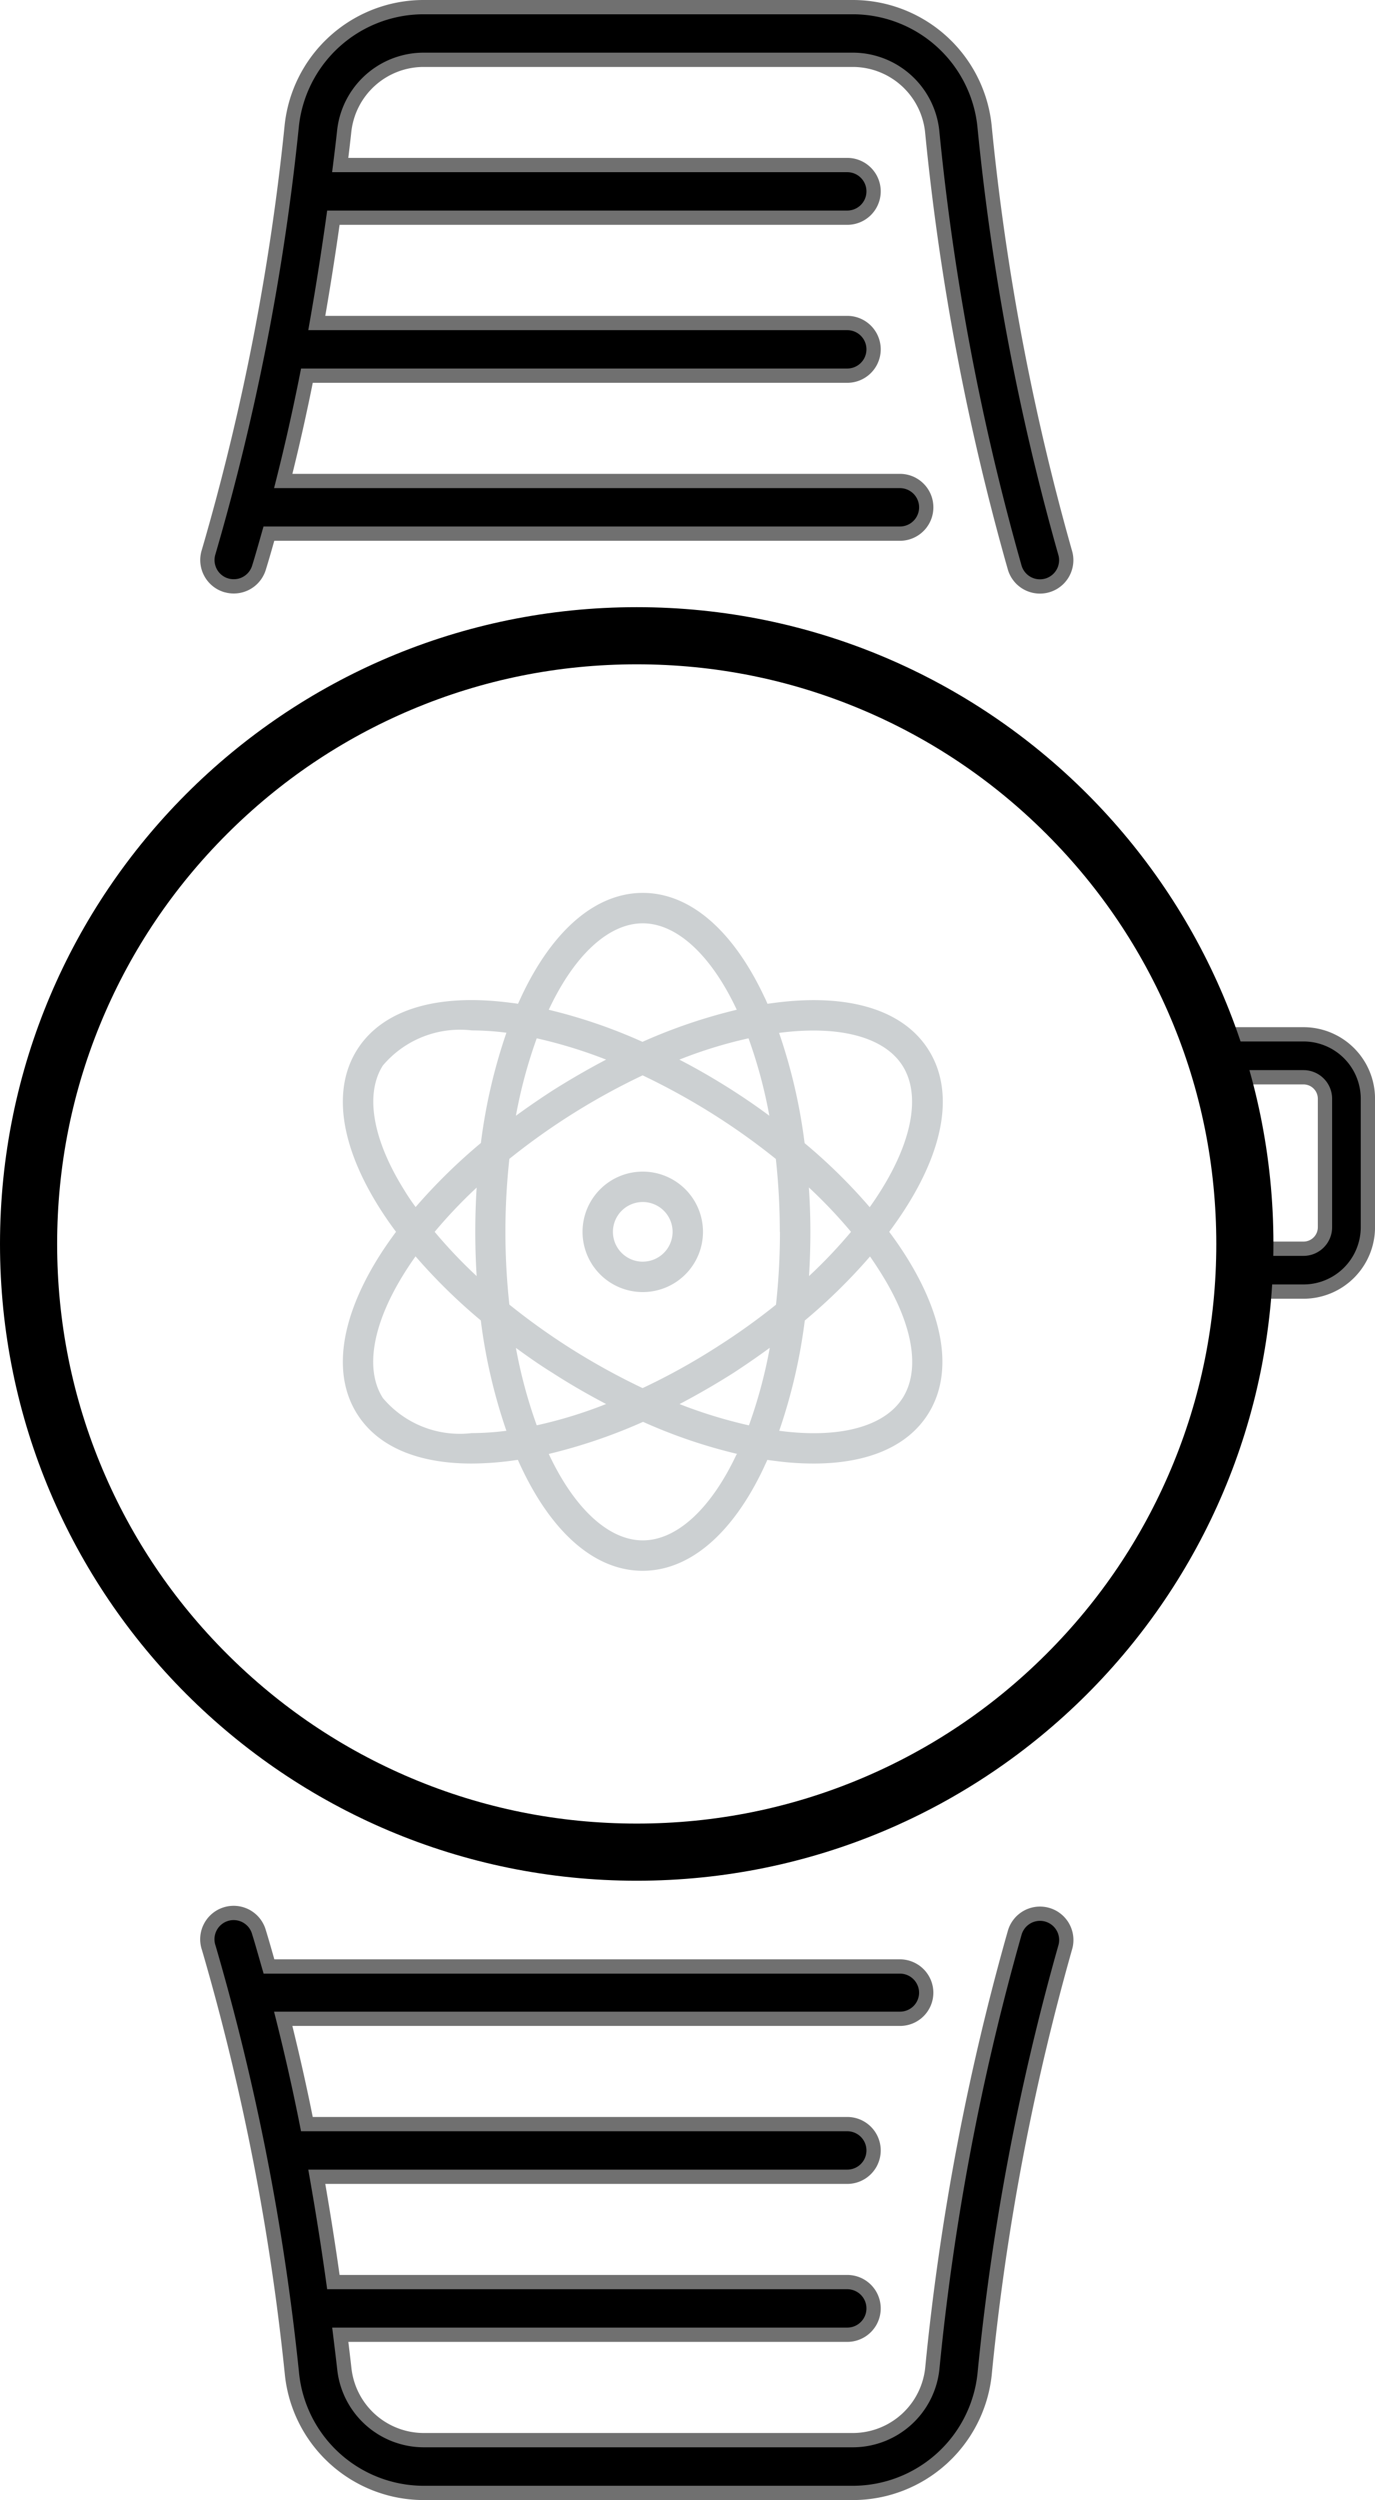
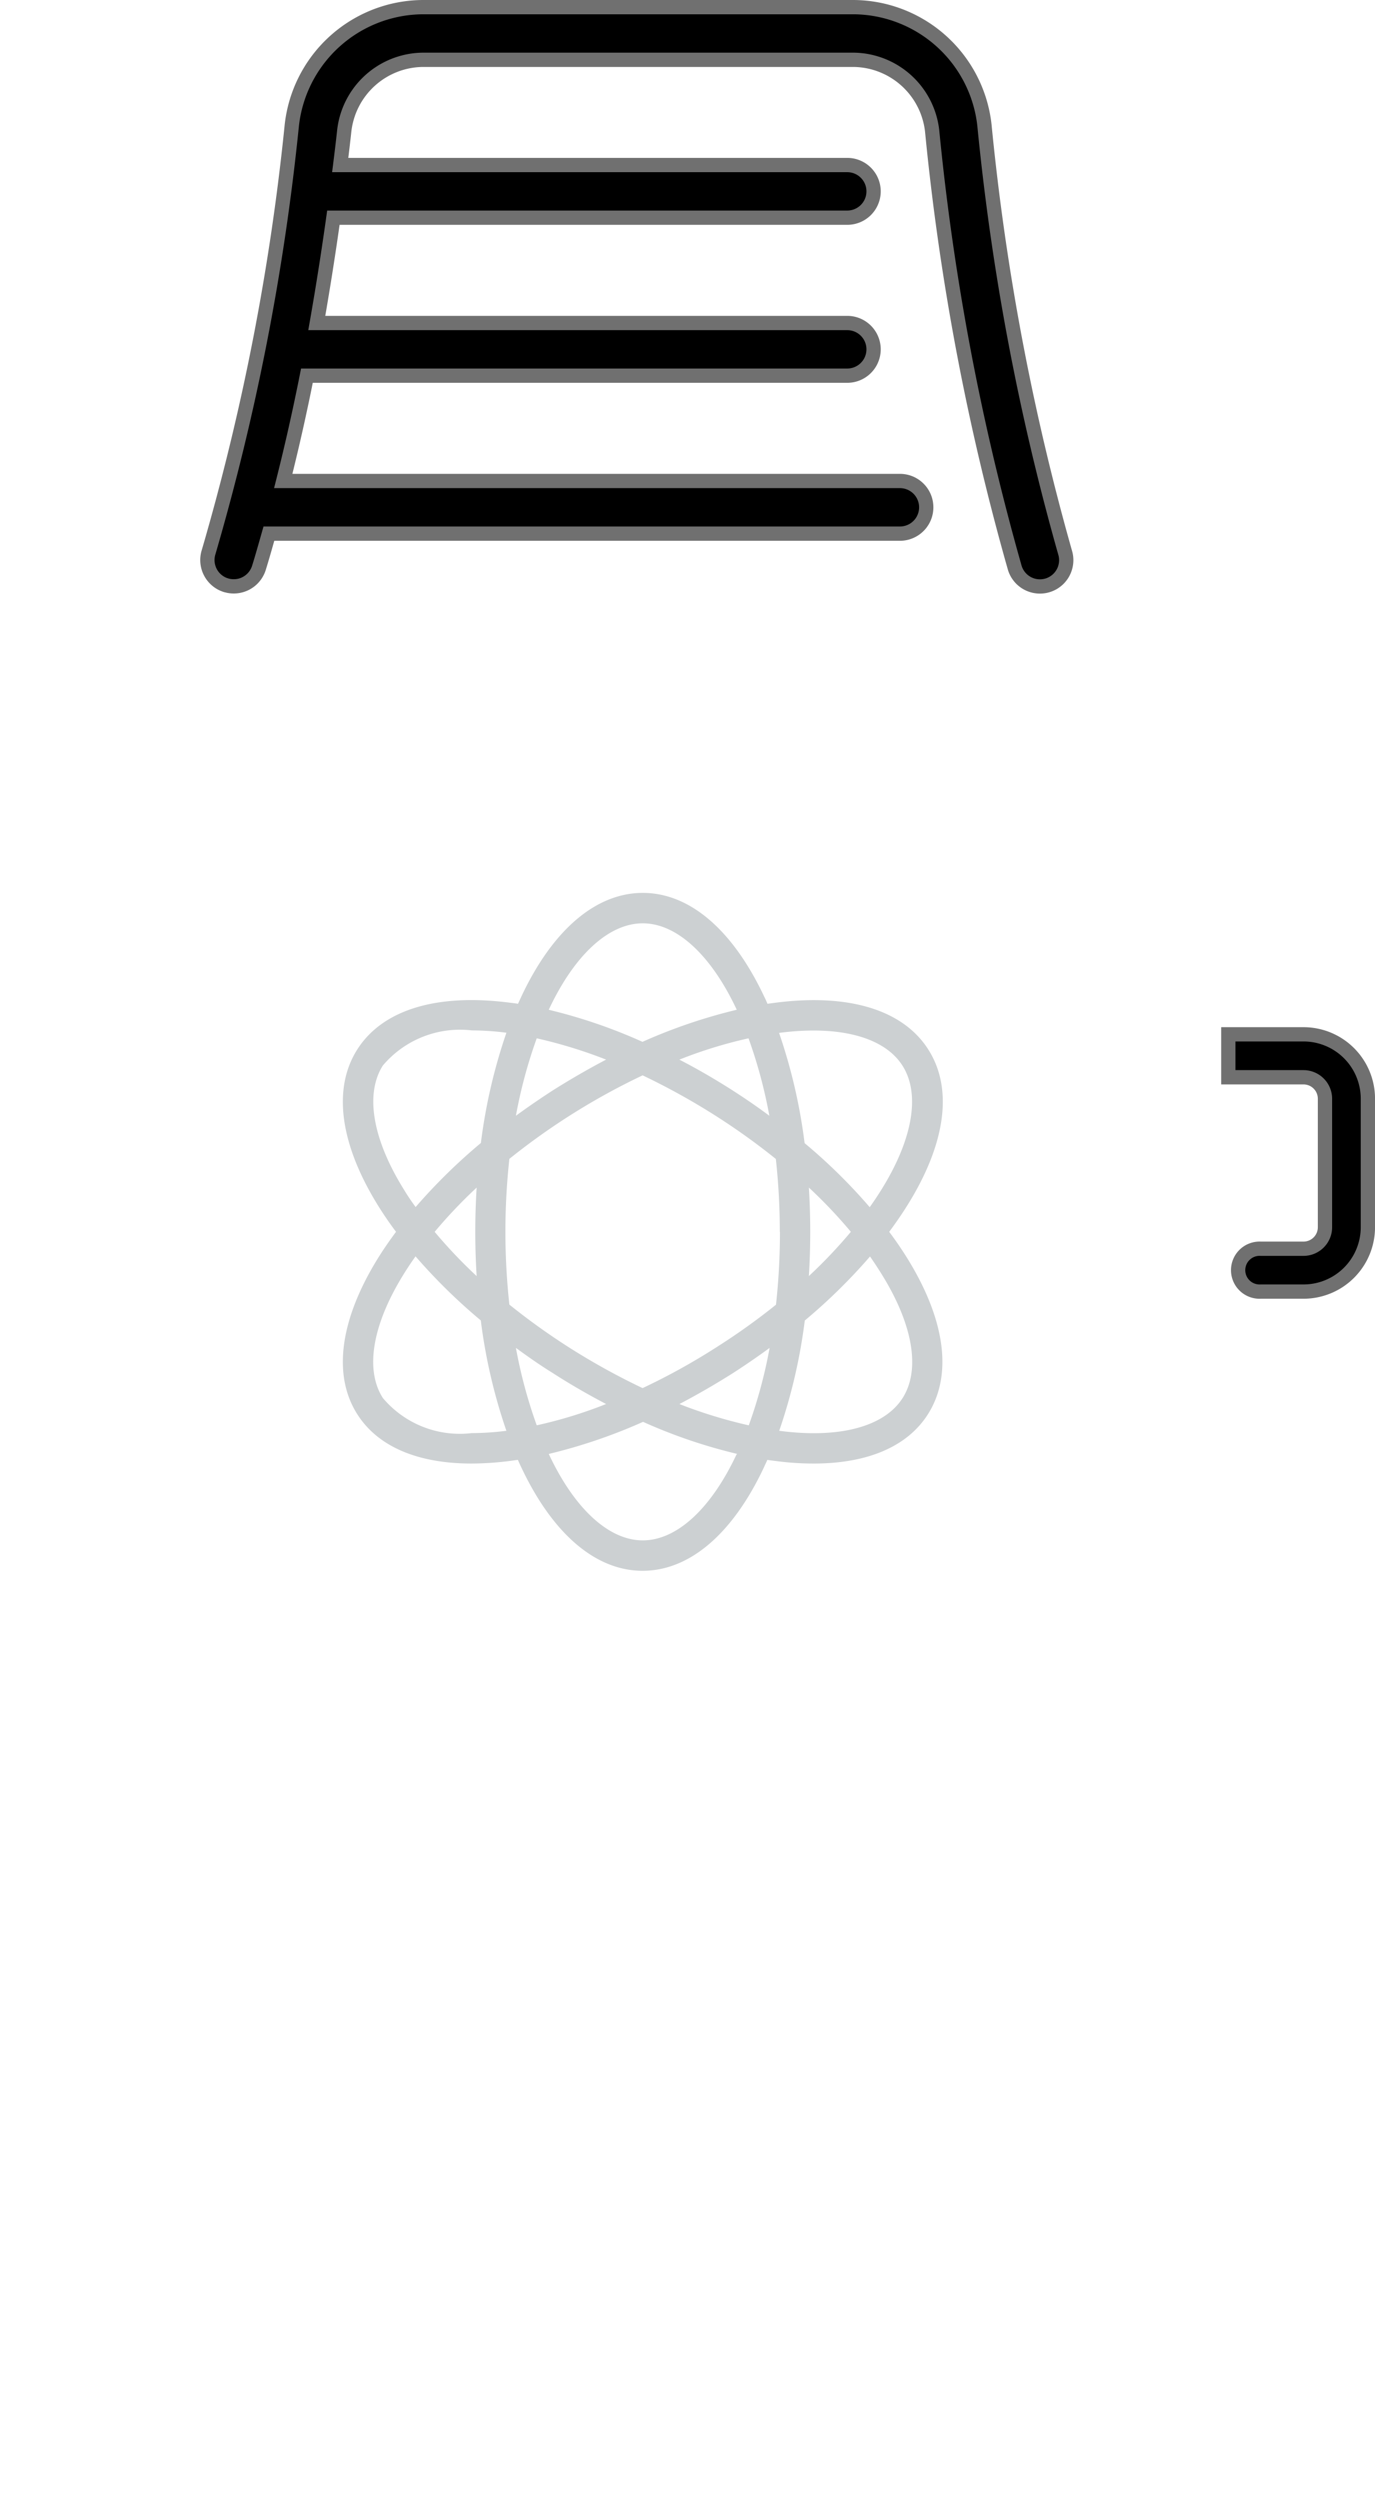
<svg xmlns="http://www.w3.org/2000/svg" width="48.128" height="87.5" viewBox="0 0 48.128 87.5">
  <g id="device-image-reactnative-3" transform="translate(-909 -2776.75)">
    <g id="physics_1_" data-name="physics (1)" transform="translate(920.7 2808)">
-       <path id="Path_24167" data-name="Path 24167" d="M20.787,5.473C19.9,4.089,18,3.514,15.441,3.844c-.09.011-.186.027-.277.037-.037-.085-.074-.17-.117-.255C13.945,1.289,12.438,0,10.8,0S7.646,1.289,6.549,3.626c-.037.085-.08.17-.117.255-.1-.016-.186-.027-.277-.037C3.589,3.509,1.694,4.089.81,5.473S.2,8.822,1.571,11.005c.181.288.378.575.591.857-.213.287-.41.57-.591.857C.2,14.9-.074,16.872.81,18.252c.719,1.129,2.114,1.72,3.993,1.72a10.927,10.927,0,0,0,1.347-.091c.09-.011.186-.027.277-.037.037.085.075.17.117.256,1.1,2.337,2.609,3.626,4.249,3.626s3.152-1.289,4.249-3.626c.037-.085.08-.17.117-.256.1.016.186.027.277.037a10.024,10.024,0,0,0,1.347.091c1.879,0,3.274-.591,3.993-1.72.884-1.384.612-3.349-.761-5.532-.181-.287-.378-.575-.591-.857.213-.288.41-.57.591-.857,1.389-2.188,1.661-4.153.772-5.532ZM7.513,4.079c.9-1.917,2.1-3.014,3.285-3.014s2.385,1.1,3.285,3.014a.019.019,0,0,0,.005.011,18.866,18.866,0,0,0-3.3,1.123A18.426,18.426,0,0,0,7.5,4.089c.011,0,.011-.005.016-.011ZM15.6,11.863a23.423,23.423,0,0,1-.139,2.55A22.709,22.709,0,0,1,13.38,15.9a22.656,22.656,0,0,1-2.588,1.432A24.022,24.022,0,0,1,8.205,15.9a23.441,23.441,0,0,1-2.076-1.491,23.548,23.548,0,0,1,0-5.1,23.554,23.554,0,0,1,4.664-2.923A23.987,23.987,0,0,1,13.38,7.821a23.44,23.44,0,0,1,2.076,1.491,23.427,23.427,0,0,1,.139,2.55Zm1.017-1.549a17.238,17.238,0,0,1,1.47,1.549,17.264,17.264,0,0,1-1.47,1.549q.048-.766.048-1.549T16.612,10.313Zm-1.374,5.612a17.013,17.013,0,0,1-.729,2.71,16.773,16.773,0,0,1-2.428-.745c.628-.33,1.256-.692,1.879-1.086Q14.616,16.38,15.239,15.925ZM9.515,17.889a15.737,15.737,0,0,1-2.428.745,17.013,17.013,0,0,1-.729-2.71c.41.3.836.6,1.278.873C8.259,17.2,8.887,17.559,9.515,17.889ZM4.984,13.412a17.293,17.293,0,0,1-1.47-1.549,17.268,17.268,0,0,1,1.47-1.549q-.048.767-.048,1.549T4.984,13.412ZM6.358,7.8a17,17,0,0,1,.729-2.71,16.714,16.714,0,0,1,2.428.745c-.628.33-1.256.692-1.879,1.086Q6.981,7.345,6.358,7.8Zm7.6-.878c-.618-.394-1.246-.761-1.879-1.086A15.732,15.732,0,0,1,14.5,5.09a17.045,17.045,0,0,1,.729,2.71Q14.618,7.345,13.956,6.922ZM2.471,10.436C1.342,8.647,1.066,7.044,1.7,6.043a3.533,3.533,0,0,1,3.115-1.23,9.654,9.654,0,0,1,1.2.08h.011a19.162,19.162,0,0,0-.894,3.86,19.856,19.856,0,0,0-2.284,2.242c-.133-.181-.261-.367-.378-.559Zm3.541,8.391a9.614,9.614,0,0,1-1.2.08A3.519,3.519,0,0,1,1.7,17.677c-.639-1-.362-2.6.767-4.392.117-.186.245-.378.378-.564a19.821,19.821,0,0,0,2.284,2.242,19.17,19.17,0,0,0,.895,3.86c0,.005-.005.005-.011.005Zm8.071.82c-.9,1.917-2.1,3.014-3.285,3.014s-2.385-1.1-3.285-3.014a.019.019,0,0,0-.005-.011,18.849,18.849,0,0,0,3.3-1.123,18.41,18.41,0,0,0,3.3,1.123c-.011,0-.011.005-.016.011Zm5.042-6.357c1.129,1.789,1.406,3.391.767,4.392s-2.21,1.422-4.307,1.145h-.011a19.162,19.162,0,0,0,.895-3.86,19.838,19.838,0,0,0,2.284-2.242C18.88,12.911,19.008,13.1,19.125,13.29ZM16.463,8.759a19.155,19.155,0,0,0-.894-3.86h.011c2.1-.272,3.668.144,4.307,1.145s.362,2.6-.767,4.392c-.117.186-.245.378-.378.564a19.348,19.348,0,0,0-2.279-2.242Zm0,0" transform="translate(0)" fill="#ccd0d2" />
-       <path id="Path_24168" data-name="Path 24168" d="M159.987,183.2a2.108,2.108,0,1,0,2.108,2.108A2.108,2.108,0,0,0,159.987,183.2Zm0,3.152a1.044,1.044,0,1,1,1.044-1.043A1.044,1.044,0,0,1,159.987,186.351Zm0,0" transform="translate(-149.189 -173.445)" fill="#ccd0d2" />
+       <path id="Path_24167" data-name="Path 24167" d="M20.787,5.473C19.9,4.089,18,3.514,15.441,3.844c-.09.011-.186.027-.277.037-.037-.085-.074-.17-.117-.255C13.945,1.289,12.438,0,10.8,0S7.646,1.289,6.549,3.626c-.037.085-.08.17-.117.255-.1-.016-.186-.027-.277-.037C3.589,3.509,1.694,4.089.81,5.473S.2,8.822,1.571,11.005c.181.288.378.575.591.857-.213.287-.41.57-.591.857C.2,14.9-.074,16.872.81,18.252c.719,1.129,2.114,1.72,3.993,1.72a10.927,10.927,0,0,0,1.347-.091c.09-.011.186-.027.277-.037.037.085.075.17.117.256,1.1,2.337,2.609,3.626,4.249,3.626s3.152-1.289,4.249-3.626c.037-.085.08-.17.117-.256.1.016.186.027.277.037a10.024,10.024,0,0,0,1.347.091c1.879,0,3.274-.591,3.993-1.72.884-1.384.612-3.349-.761-5.532-.181-.287-.378-.575-.591-.857.213-.288.41-.57.591-.857,1.389-2.188,1.661-4.153.772-5.532ZM7.513,4.079c.9-1.917,2.1-3.014,3.285-3.014s2.385,1.1,3.285,3.014a.019.019,0,0,0,.005.011,18.866,18.866,0,0,0-3.3,1.123A18.426,18.426,0,0,0,7.5,4.089c.011,0,.011-.005.016-.011ZM15.6,11.863a23.423,23.423,0,0,1-.139,2.55A22.709,22.709,0,0,1,13.38,15.9a22.656,22.656,0,0,1-2.588,1.432A24.022,24.022,0,0,1,8.205,15.9a23.441,23.441,0,0,1-2.076-1.491,23.548,23.548,0,0,1,0-5.1,23.554,23.554,0,0,1,4.664-2.923A23.987,23.987,0,0,1,13.38,7.821a23.44,23.44,0,0,1,2.076,1.491,23.427,23.427,0,0,1,.139,2.55m1.017-1.549a17.238,17.238,0,0,1,1.47,1.549,17.264,17.264,0,0,1-1.47,1.549q.048-.766.048-1.549T16.612,10.313Zm-1.374,5.612a17.013,17.013,0,0,1-.729,2.71,16.773,16.773,0,0,1-2.428-.745c.628-.33,1.256-.692,1.879-1.086Q14.616,16.38,15.239,15.925ZM9.515,17.889a15.737,15.737,0,0,1-2.428.745,17.013,17.013,0,0,1-.729-2.71c.41.3.836.6,1.278.873C8.259,17.2,8.887,17.559,9.515,17.889ZM4.984,13.412a17.293,17.293,0,0,1-1.47-1.549,17.268,17.268,0,0,1,1.47-1.549q-.048.767-.048,1.549T4.984,13.412ZM6.358,7.8a17,17,0,0,1,.729-2.71,16.714,16.714,0,0,1,2.428.745c-.628.33-1.256.692-1.879,1.086Q6.981,7.345,6.358,7.8Zm7.6-.878c-.618-.394-1.246-.761-1.879-1.086A15.732,15.732,0,0,1,14.5,5.09a17.045,17.045,0,0,1,.729,2.71Q14.618,7.345,13.956,6.922ZM2.471,10.436C1.342,8.647,1.066,7.044,1.7,6.043a3.533,3.533,0,0,1,3.115-1.23,9.654,9.654,0,0,1,1.2.08h.011a19.162,19.162,0,0,0-.894,3.86,19.856,19.856,0,0,0-2.284,2.242c-.133-.181-.261-.367-.378-.559Zm3.541,8.391a9.614,9.614,0,0,1-1.2.08A3.519,3.519,0,0,1,1.7,17.677c-.639-1-.362-2.6.767-4.392.117-.186.245-.378.378-.564a19.821,19.821,0,0,0,2.284,2.242,19.17,19.17,0,0,0,.895,3.86c0,.005-.005.005-.011.005Zm8.071.82c-.9,1.917-2.1,3.014-3.285,3.014s-2.385-1.1-3.285-3.014a.019.019,0,0,0-.005-.011,18.849,18.849,0,0,0,3.3-1.123,18.41,18.41,0,0,0,3.3,1.123c-.011,0-.011.005-.016.011Zm5.042-6.357c1.129,1.789,1.406,3.391.767,4.392s-2.21,1.422-4.307,1.145h-.011a19.162,19.162,0,0,0,.895-3.86,19.838,19.838,0,0,0,2.284-2.242C18.88,12.911,19.008,13.1,19.125,13.29ZM16.463,8.759a19.155,19.155,0,0,0-.894-3.86h.011c2.1-.272,3.668.144,4.307,1.145s.362,2.6-.767,4.392c-.117.186-.245.378-.378.564a19.348,19.348,0,0,0-2.279-2.242Zm0,0" transform="translate(0)" fill="#ccd0d2" />
    </g>
    <g id="Group_2890" data-name="Group 2890" transform="translate(82)">
      <g id="Group_2889" data-name="Group 2889" transform="translate(3858 2764)">
        <g id="watch" transform="translate(-3023.736 13)">
          <g id="_013-smartwatch" data-name="013-smartwatch" transform="translate(0 0)">
            <path id="Path_18836" data-name="Path 18836" d="M240.933,76.818h2.633a.752.752,0,0,1,.75.751v4.5a.752.752,0,0,1-.75.75h-1.5a.751.751,0,1,0,0,1.5h1.5a2.254,2.254,0,0,0,2.252-2.252v-4.5a2.254,2.254,0,0,0-2.252-2.252h-2.633Z" transform="translate(-205.203 -39.365)" stroke="#707070" stroke-width="0.5" />
            <g id="Group_2887" data-name="Group 2887" transform="translate(0)">
              <path id="Path_18837" data-name="Path 18837" d="M23.493,27.73a.908.908,0,0,0,.276.042.922.922,0,0,0,.879-.645c.123-.393.236-.8.35-1.2H47.085a.921.921,0,0,0,0-1.843H25.5c.31-1.227.586-2.462.829-3.686H45.242a.921.921,0,0,0,0-1.843H26.674c.225-1.281.418-2.519.581-3.686H45.242a.921.921,0,0,0,0-1.843H27.494c.05-.4.1-.809.14-1.183a2.8,2.8,0,0,1,2.753-2.5H45.463a2.8,2.8,0,0,1,2.751,2.5,86.8,86.8,0,0,0,2.892,15.282.92.92,0,1,0,1.76-.54,85.249,85.249,0,0,1-2.822-14.95A4.64,4.64,0,0,0,45.463,7.5H30.388A4.643,4.643,0,0,0,25.8,11.636a83.278,83.278,0,0,1-2.912,14.937.923.923,0,0,0,.6,1.157Z" transform="translate(-22.85 -7.5)" stroke="#707070" stroke-width="0.5" />
-               <path id="Path_18838" data-name="Path 18838" d="M48.005,48.267a.922.922,0,0,0-.921-.921H25c-.116-.4-.227-.805-.35-1.2a.921.921,0,1,0-1.756.553,83.479,83.479,0,0,1,2.914,14.942,4.641,4.641,0,0,0,4.582,4.13H45.464a4.643,4.643,0,0,0,4.583-4.137,85.3,85.3,0,0,1,2.82-14.944.92.92,0,1,0-1.76-.54,86.622,86.622,0,0,0-2.89,15.274,2.8,2.8,0,0,1-2.753,2.5H30.389a2.8,2.8,0,0,1-2.752-2.5c-.042-.376-.092-.783-.142-1.189H45.241a.921.921,0,1,0,0-1.843H27.254c-.162-1.167-.356-2.405-.581-3.686H45.241a.921.921,0,1,0,0-1.843H26.327c-.243-1.224-.52-2.458-.829-3.686H47.084a.916.916,0,0,0,.921-.918Z" transform="translate(-22.849 21.228)" stroke="#707070" stroke-width="0.5" />
            </g>
-             <path id="Path_18839" data-name="Path 18839" d="M46.082,33.5Z" transform="translate(-13.419 12.765)" stroke="#707070" stroke-width="0.5" />
          </g>
        </g>
        <g id="Path_18886" data-name="Path 18886" transform="translate(-3031 34)" fill="none">
          <path d="M22.287,0A22.287,22.287,0,1,1,0,22.287,22.287,22.287,0,0,1,22.287,0Z" stroke="none" />
-           <path d="M 22.287 2 C 19.547 2 16.89 2.536 14.391 3.593 C 11.975 4.615 9.806 6.078 7.942 7.942 C 6.078 9.806 4.615 11.975 3.593 14.391 C 2.536 16.89 2 19.547 2 22.287 C 2 25.026 2.536 27.683 3.593 30.182 C 4.615 32.598 6.078 34.768 7.942 36.631 C 9.806 38.495 11.975 39.958 14.391 40.98 C 16.89 42.037 19.547 42.573 22.287 42.573 C 25.026 42.573 27.683 42.037 30.182 40.98 C 32.598 39.958 34.768 38.495 36.631 36.631 C 38.495 34.768 39.958 32.598 40.98 30.182 C 42.037 27.683 42.573 25.026 42.573 22.287 C 42.573 19.547 42.037 16.89 40.98 14.391 C 39.958 11.975 38.495 9.806 36.631 7.942 C 34.768 6.078 32.598 4.615 30.182 3.593 C 27.683 2.536 25.026 2 22.287 2 M 22.287 0 C 34.595 0 44.573 9.978 44.573 22.287 C 44.573 34.595 34.595 44.573 22.287 44.573 C 9.978 44.573 0 34.595 0 22.287 C 0 9.978 9.978 0 22.287 0 Z" stroke="none" fill="#000" />
        </g>
      </g>
    </g>
  </g>
</svg>